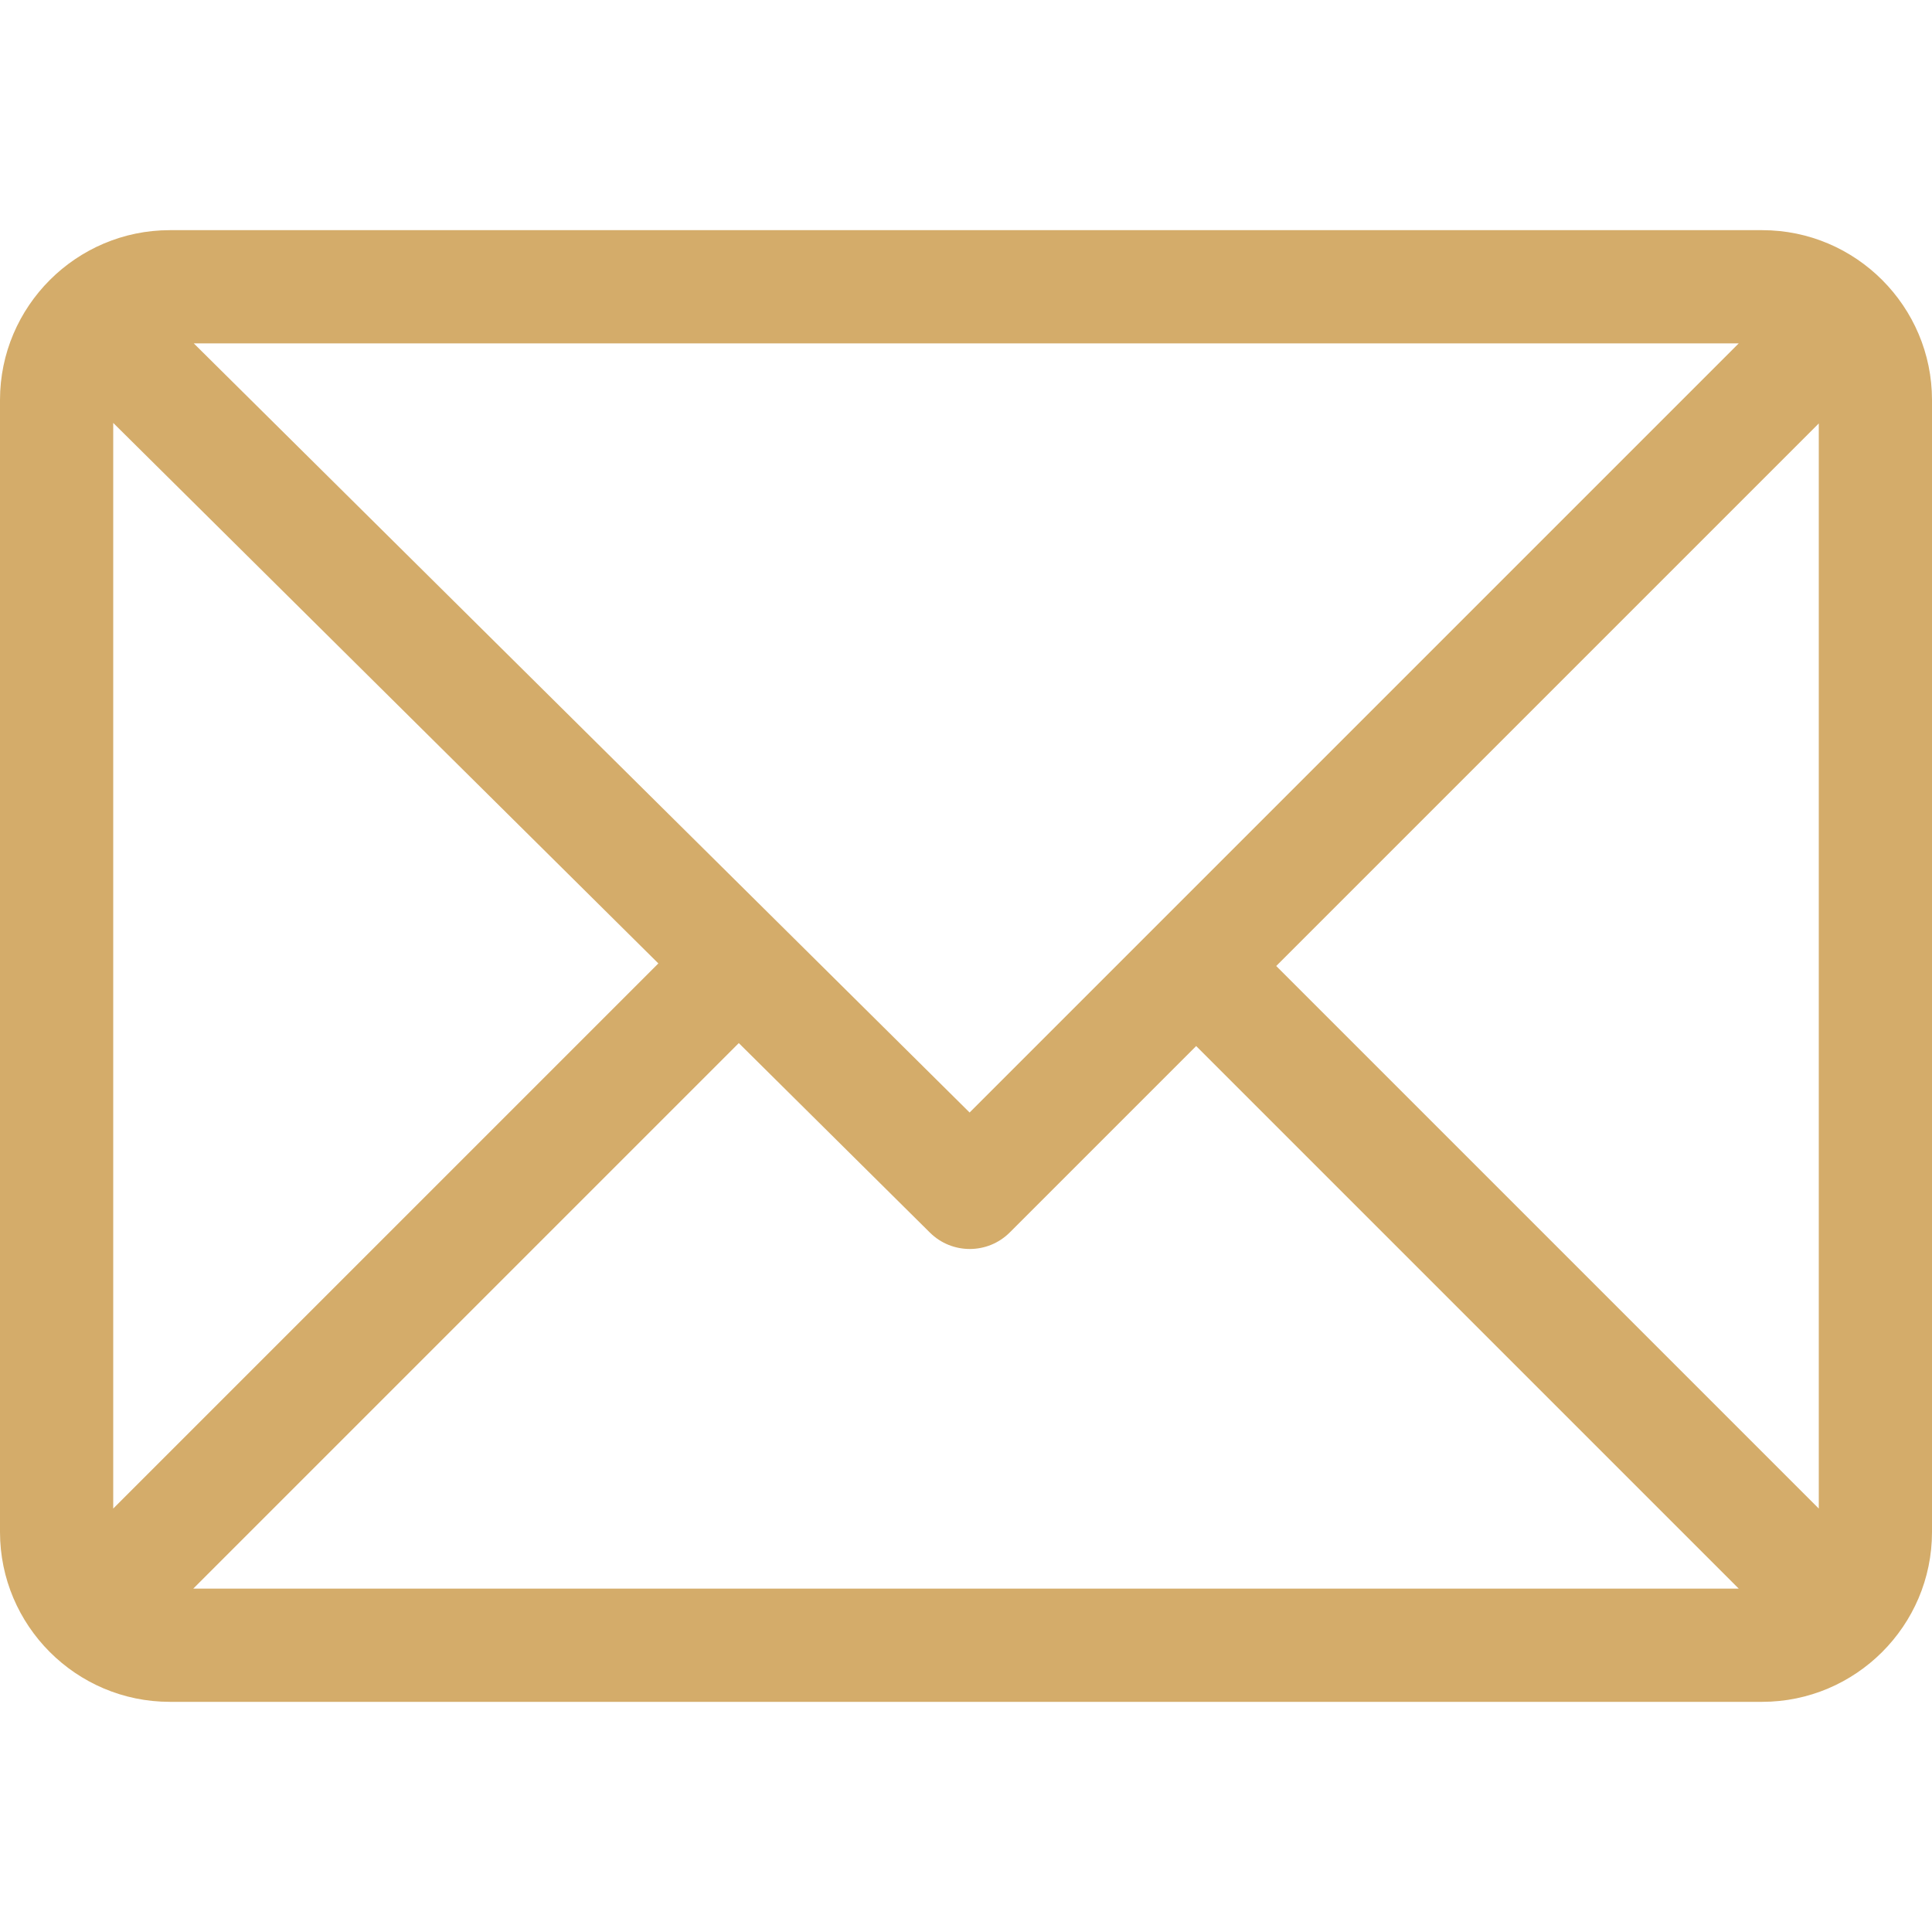
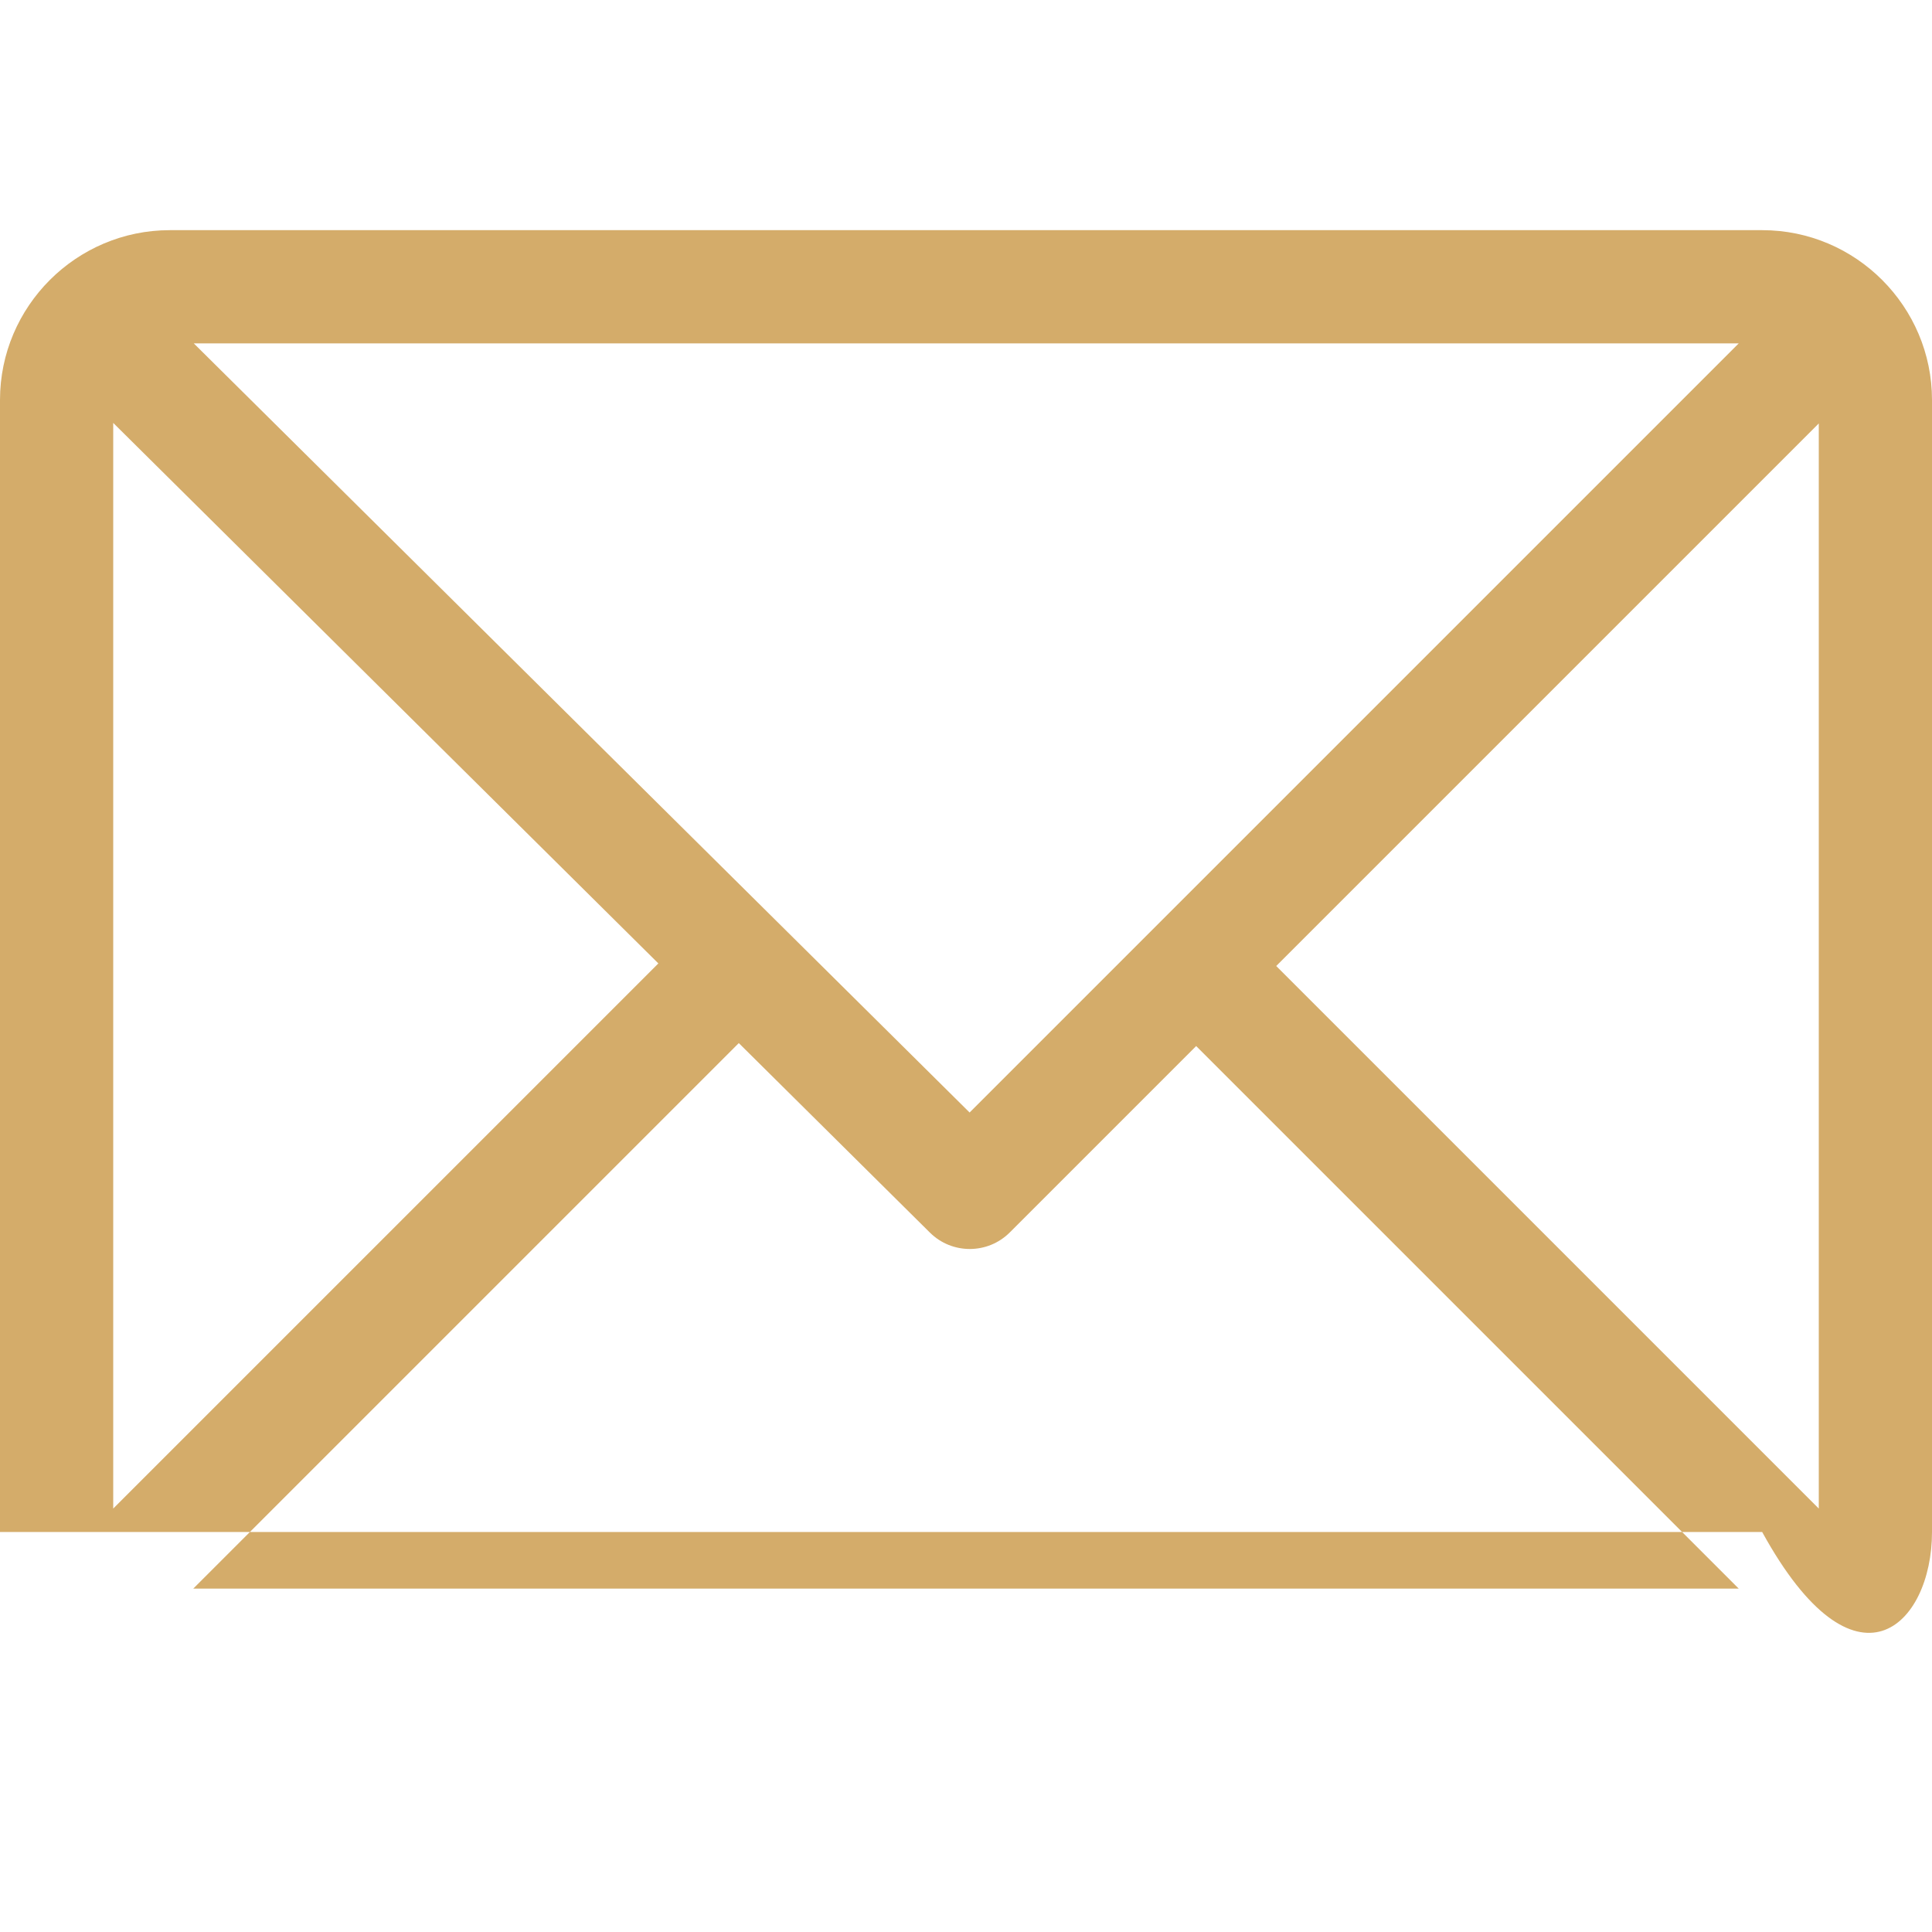
<svg xmlns="http://www.w3.org/2000/svg" width="30" height="30" viewBox="0 0 30 30" fill="none">
-   <path d="M27.363 3.574H2.637C1.185 3.574 0 4.758 0 6.211V23.789C0 25.238 1.179 26.426 2.637 26.426H27.363C28.812 26.426 30 25.246 30 23.789V6.211C30 4.763 28.821 3.574 27.363 3.574ZM26.999 5.332L15.056 17.275L3.009 5.332H26.999ZM1.758 23.425V6.567L10.223 14.96L1.758 23.425ZM3.001 24.668L11.472 16.197L14.44 19.14C14.783 19.48 15.338 19.479 15.68 19.137L18.574 16.243L26.999 24.668H3.001ZM28.242 23.425L19.817 15L28.242 6.575V23.425Z" fill="#D4AC6A" />
+   <path d="M27.363 3.574H2.637C1.185 3.574 0 4.758 0 6.211V23.789H27.363C28.812 26.426 30 25.246 30 23.789V6.211C30 4.763 28.821 3.574 27.363 3.574ZM26.999 5.332L15.056 17.275L3.009 5.332H26.999ZM1.758 23.425V6.567L10.223 14.96L1.758 23.425ZM3.001 24.668L11.472 16.197L14.44 19.14C14.783 19.48 15.338 19.479 15.68 19.137L18.574 16.243L26.999 24.668H3.001ZM28.242 23.425L19.817 15L28.242 6.575V23.425Z" fill="#D4AC6A" />
</svg>